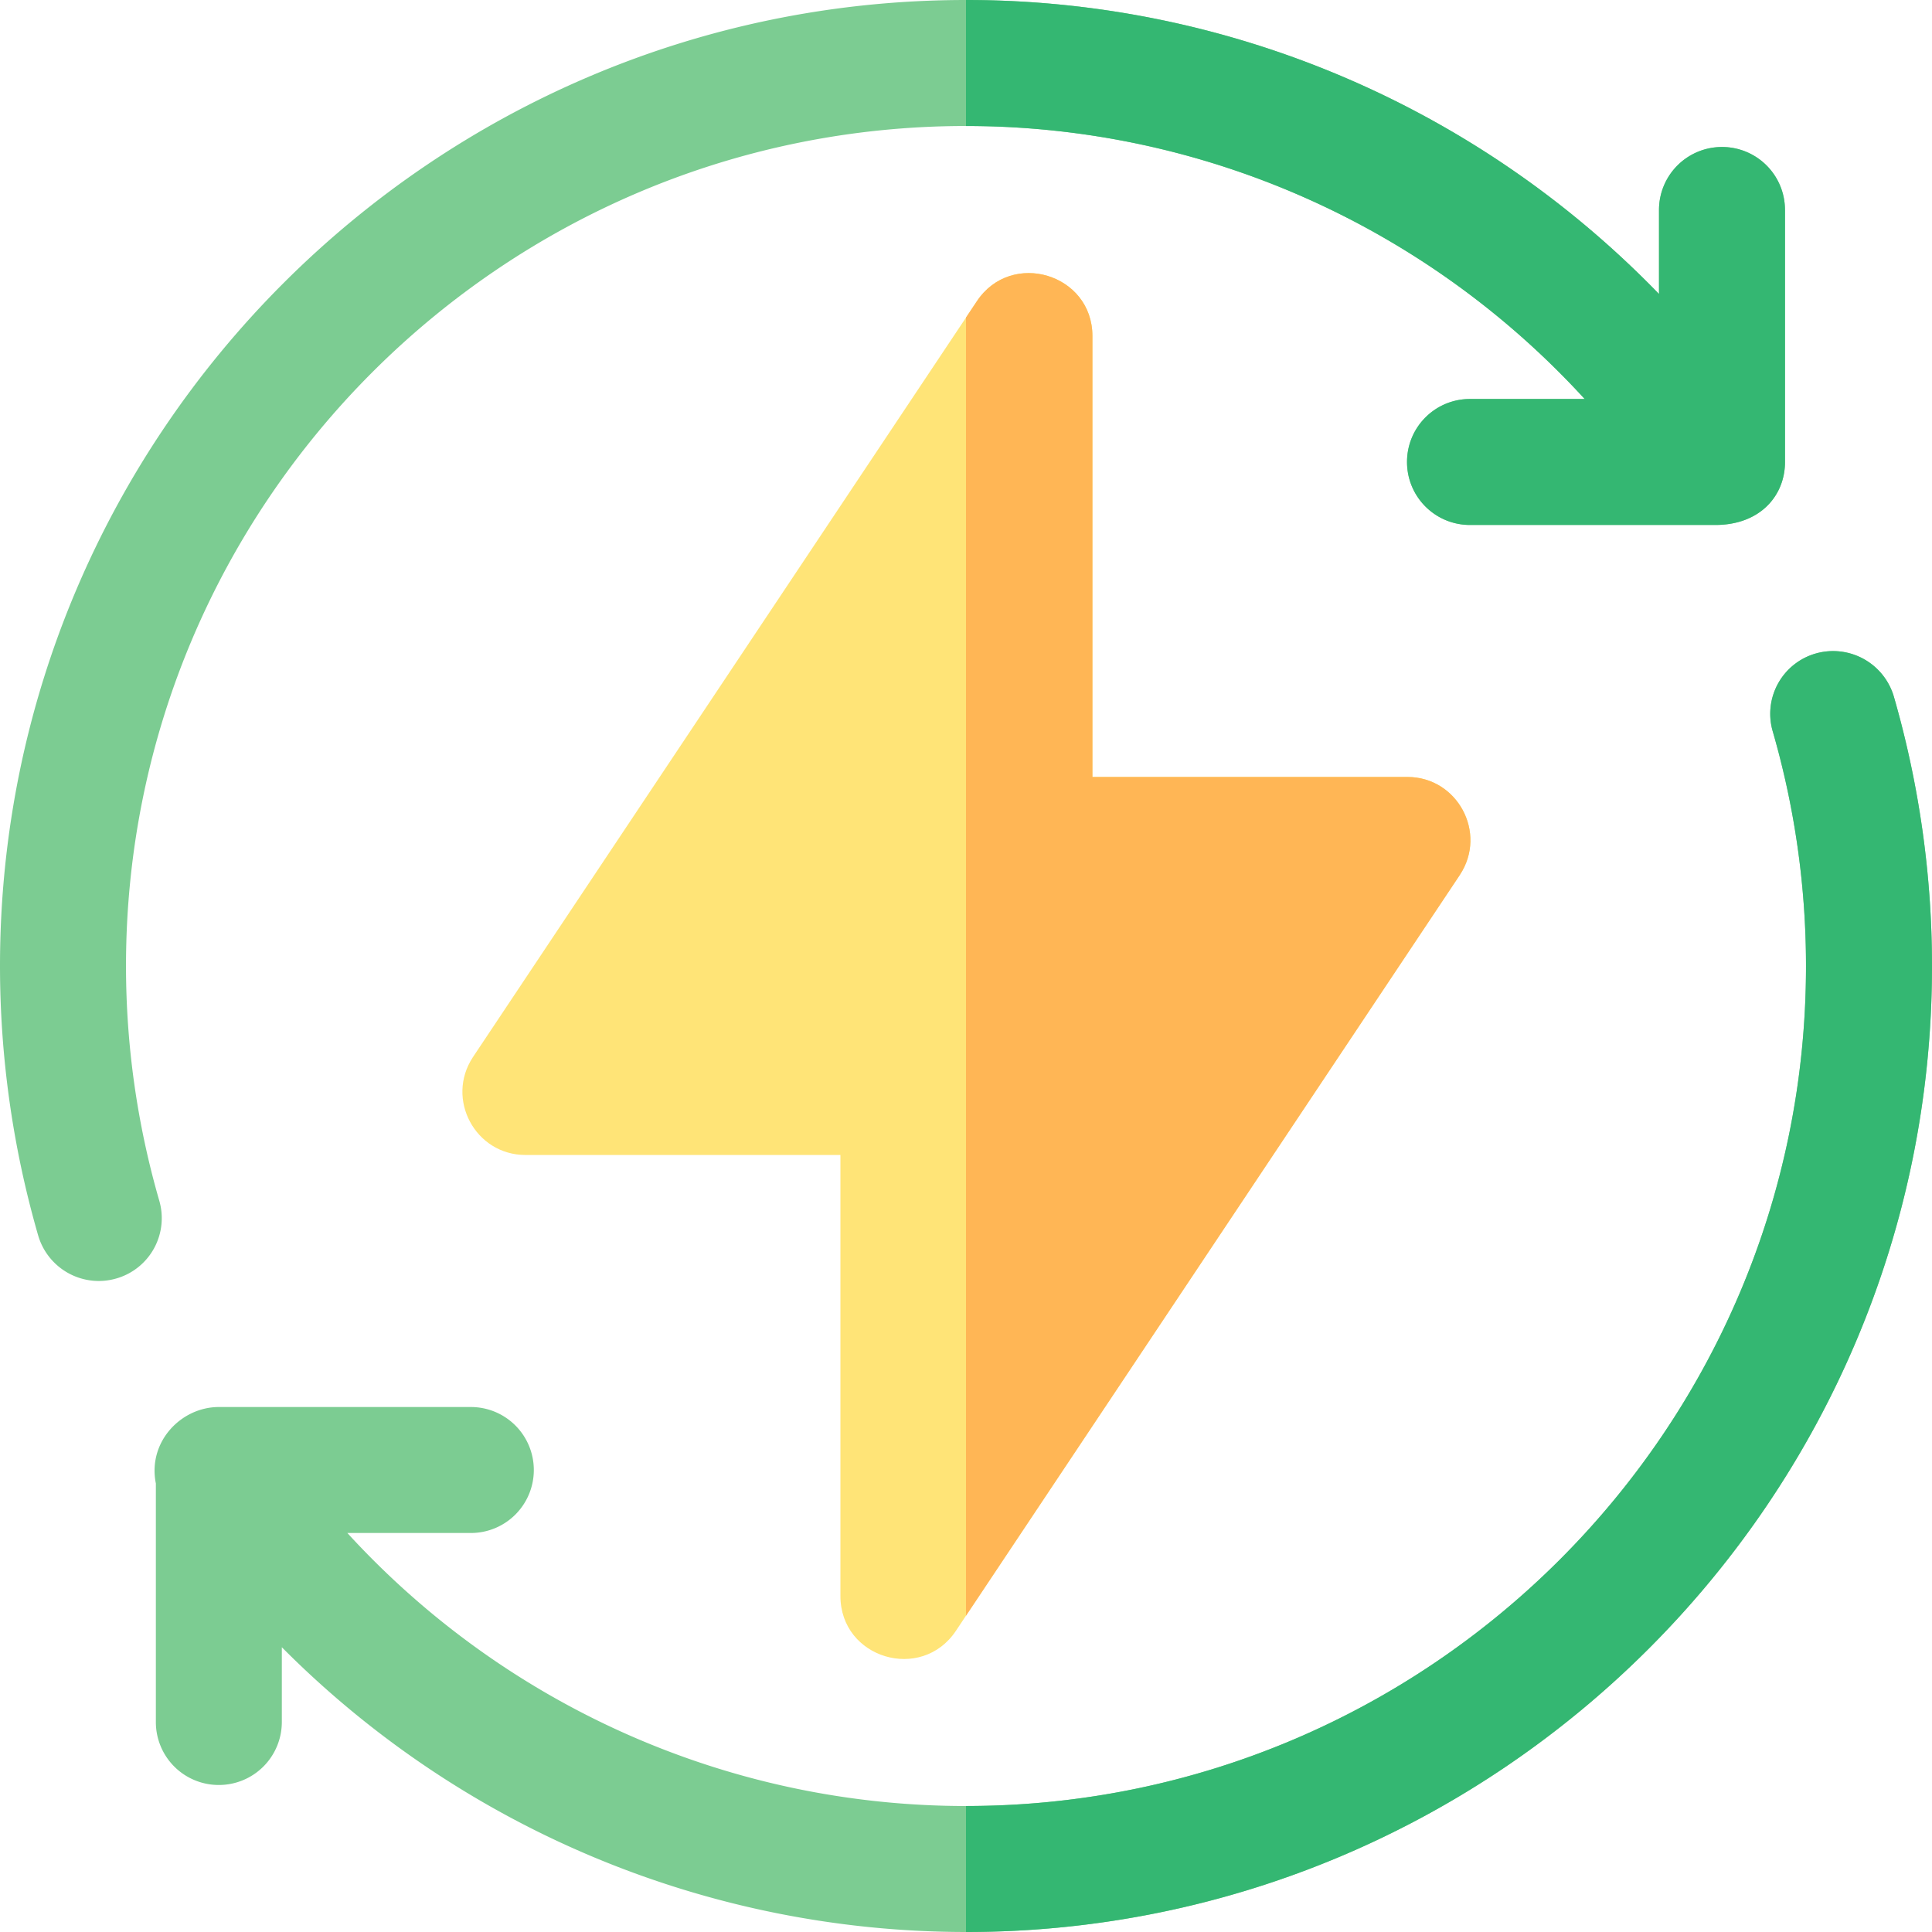
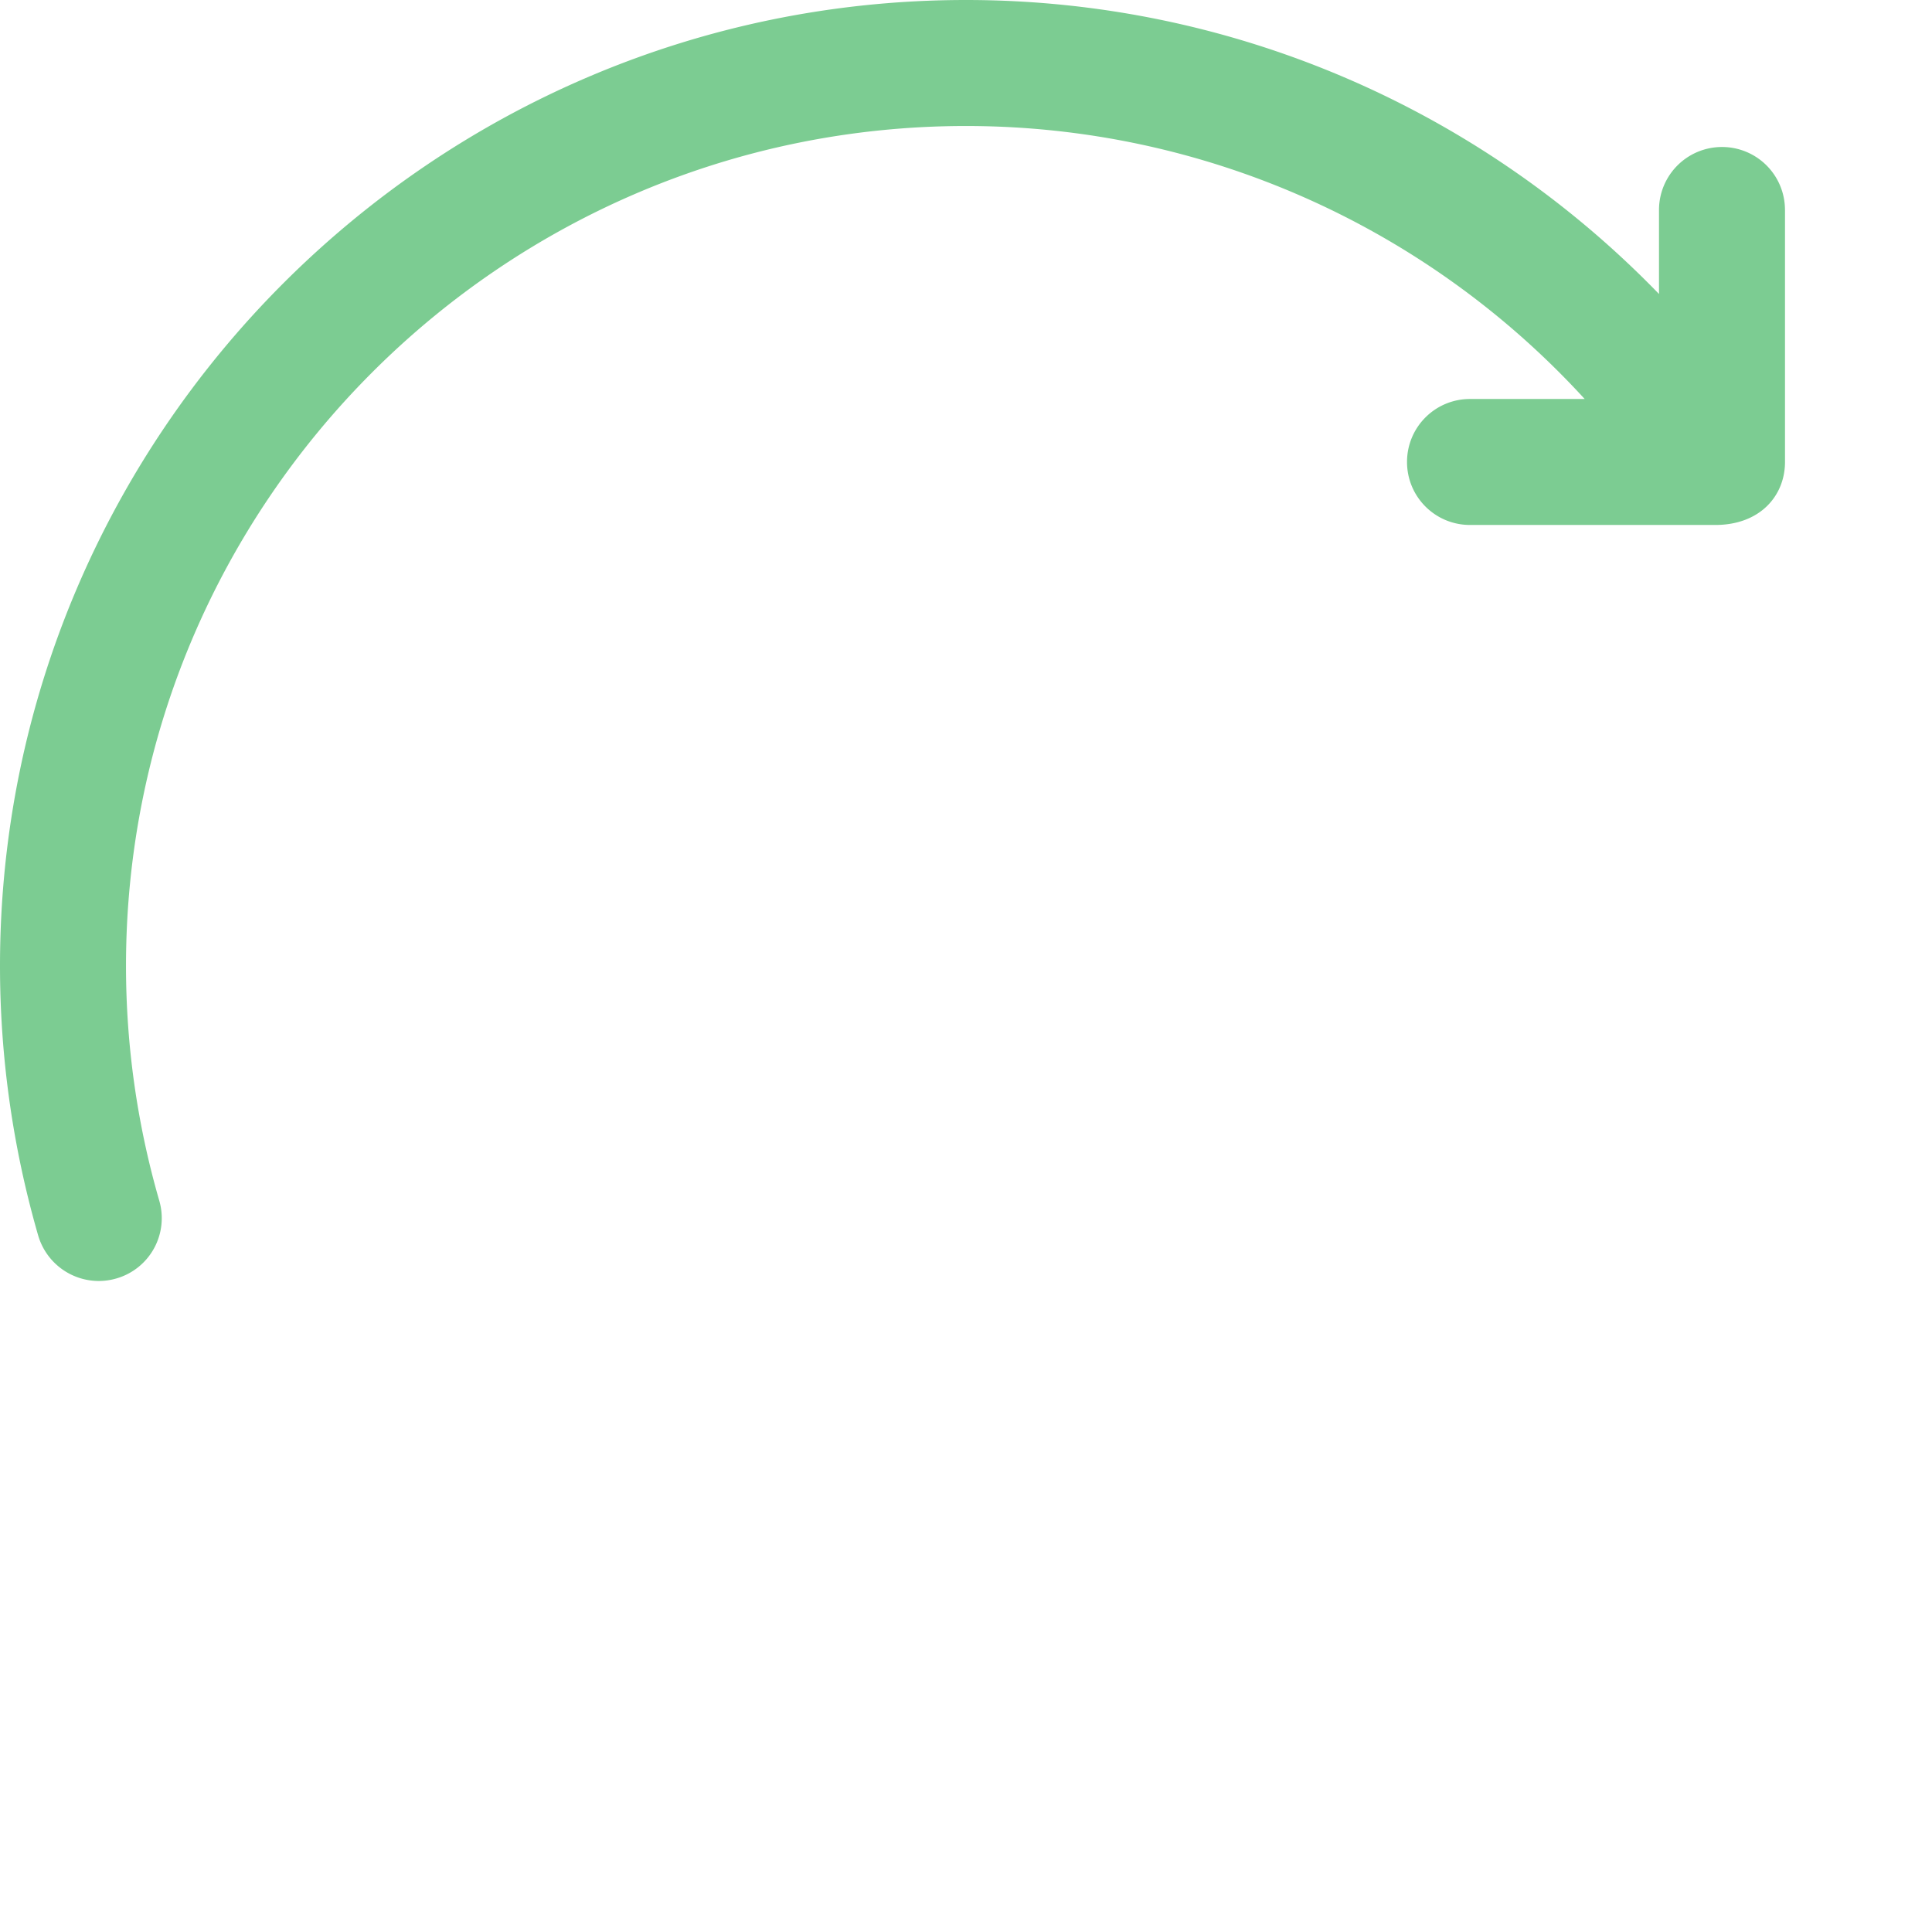
<svg xmlns="http://www.w3.org/2000/svg" height="200px" width="200px" version="1.1" id="Layer_1" viewBox="0 0 128 128" xml:space="preserve">
-   <path style="fill:#FFE477;" d="M93.245 51.478H72.377V22.261c0 -4.119 -5.37 -5.733 -7.652 -2.309L31.333 70.037c-1.836 2.783 0.167 6.483 3.478 6.483h20.869v29.217c0 4.145 5.37 5.733 7.652 2.309l0.667 -1.002 32.723 -49.086c1.836 -2.783 -0.167 -6.483 -3.478 -6.483" />
  <g>
-     <path style="fill:#7CCC92;" d="M128 64c0 35.283 -28.717 64 -64 64a63.938 63.938 0 0 1 -45.328 -18.866v4.953a4.172 4.172 0 0 1 -4.173 4.173 4.167 4.167 0 0 1 -4.173 -4.173V98.283c-0.556 -2.755 1.67 -5.064 4.173 -5.064h16.695a4.172 4.172 0 0 1 4.173 4.173 4.172 4.172 0 0 1 -4.173 4.173h-8.181c10.463 11.436 25.266 18.088 40.987 18.088 30.692 0 55.652 -24.959 55.652 -55.652a55.937 55.937 0 0 0 -2.198 -15.527 4.156 4.156 0 0 1 2.837 -5.175 4.195 4.195 0 0 1 5.177 2.837A64.375 64.375 0 0 1 128 64" />
    <path style="fill:#7CCC92;" d="M118.261 13.912v16.695c0 2.227 -1.642 4.173 -4.619 4.173h-16.25c-2.309 0 -4.173 -1.864 -4.173 -4.173s1.864 -4.173 4.173 -4.173h7.597C94.525 14.998 79.722 8.348 64 8.348c-30.692 0 -55.652 24.959 -55.652 55.652 0 5.287 0.752 10.519 2.198 15.527a4.156 4.156 0 0 1 -2.837 5.175 4.219 4.219 0 0 1 -1.169 0.167 4.188 4.188 0 0 1 -4.008 -3.005A64.375 64.375 0 0 1 0 64C0 28.717 28.717 0 64 0c17.475 0 33.948 7.123 45.913 19.478V13.912a4.172 4.172 0 0 1 4.173 -4.173 4.167 4.167 0 0 1 4.173 4.173" />
  </g>
  <g>
-     <path style="fill:#34B772;" d="M128 64c0 35.283 -28.717 64 -64 64v-8.348c30.692 0 55.652 -24.959 55.652 -55.652a55.937 55.937 0 0 0 -2.198 -15.527 4.156 4.156 0 0 1 2.837 -5.175 4.195 4.195 0 0 1 5.177 2.837A64.375 64.375 0 0 1 128 64" />
-     <path style="fill:#34B772;" d="M118.261 13.912v16.695c0 2.227 -1.642 4.173 -4.619 4.173h-16.25c-2.309 0 -4.173 -1.864 -4.173 -4.173s1.864 -4.173 4.173 -4.173h7.597C94.525 14.998 79.722 8.348 64 8.348V0c17.475 0 33.948 7.123 45.913 19.478V13.912a4.172 4.172 0 0 1 4.173 -4.173 4.167 4.167 0 0 1 4.173 4.173" />
-   </g>
-   <path style="fill:#FFB655;" d="M96.723 57.962 64 107.047V21.036l0.723 -1.086c2.281 -3.422 7.652 -1.809 7.652 2.309v29.217h20.869c3.311 0 5.314 3.702 3.478 6.483" />
+     </g>
</svg>